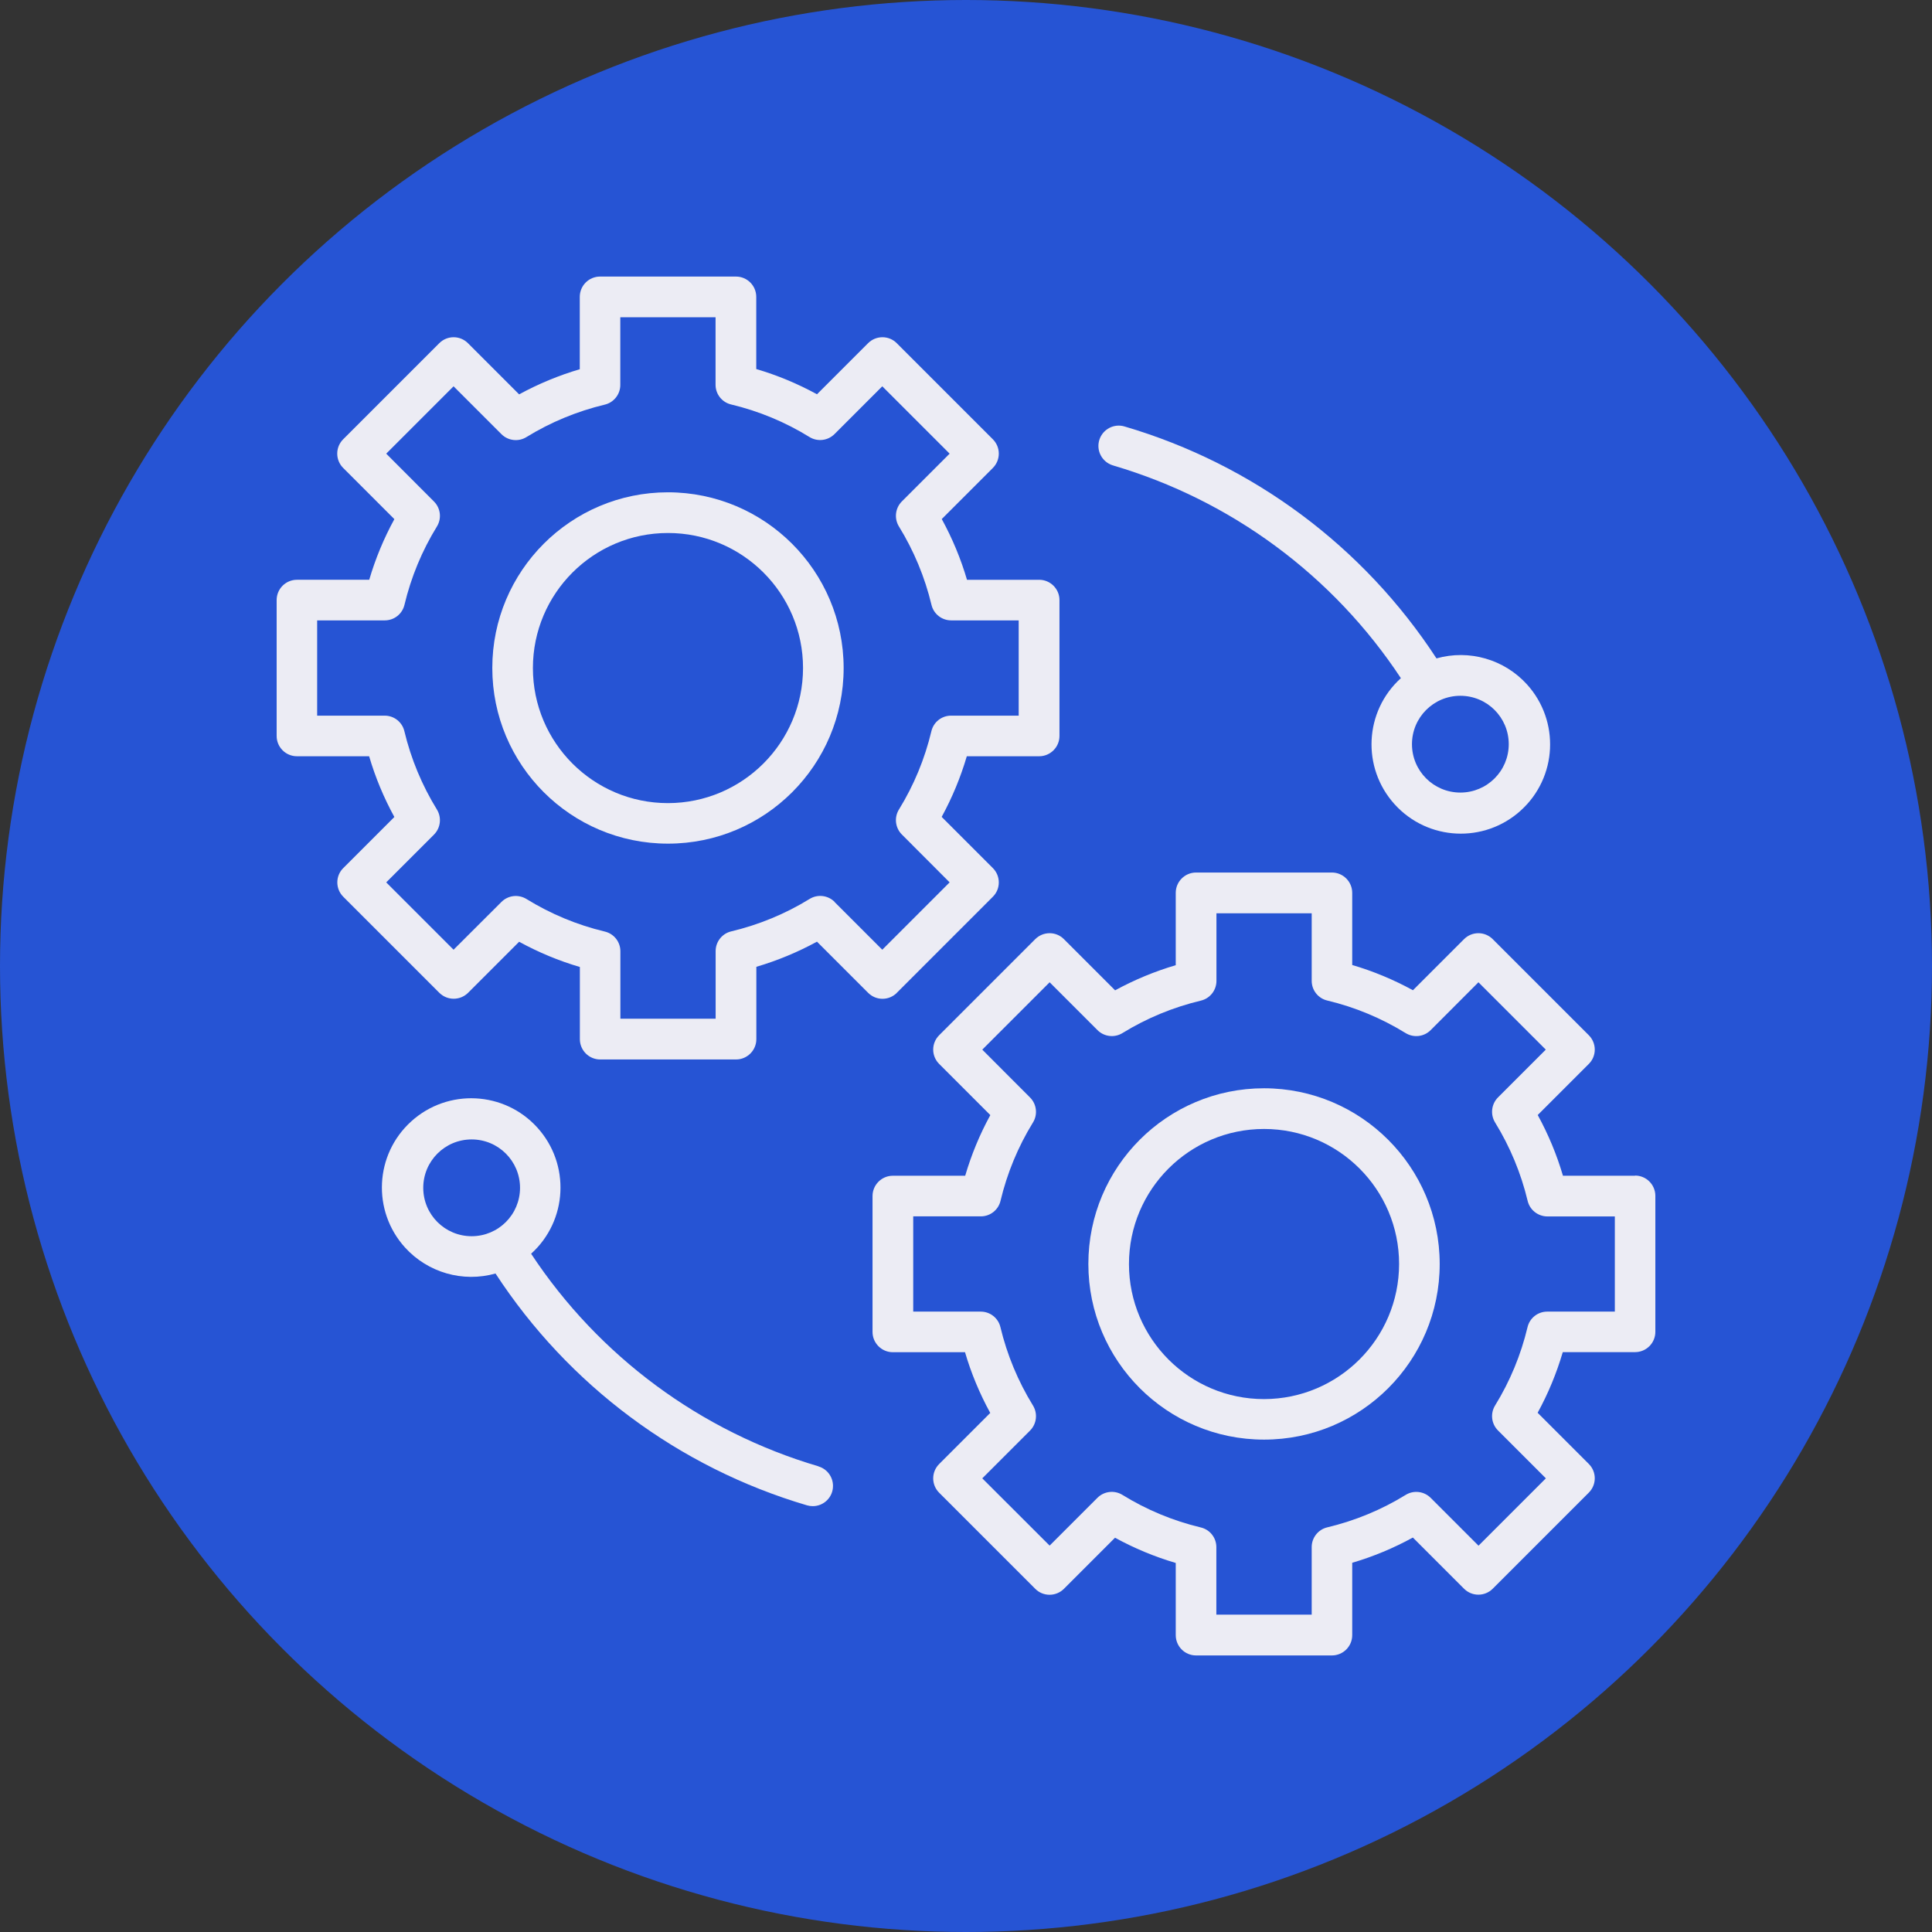
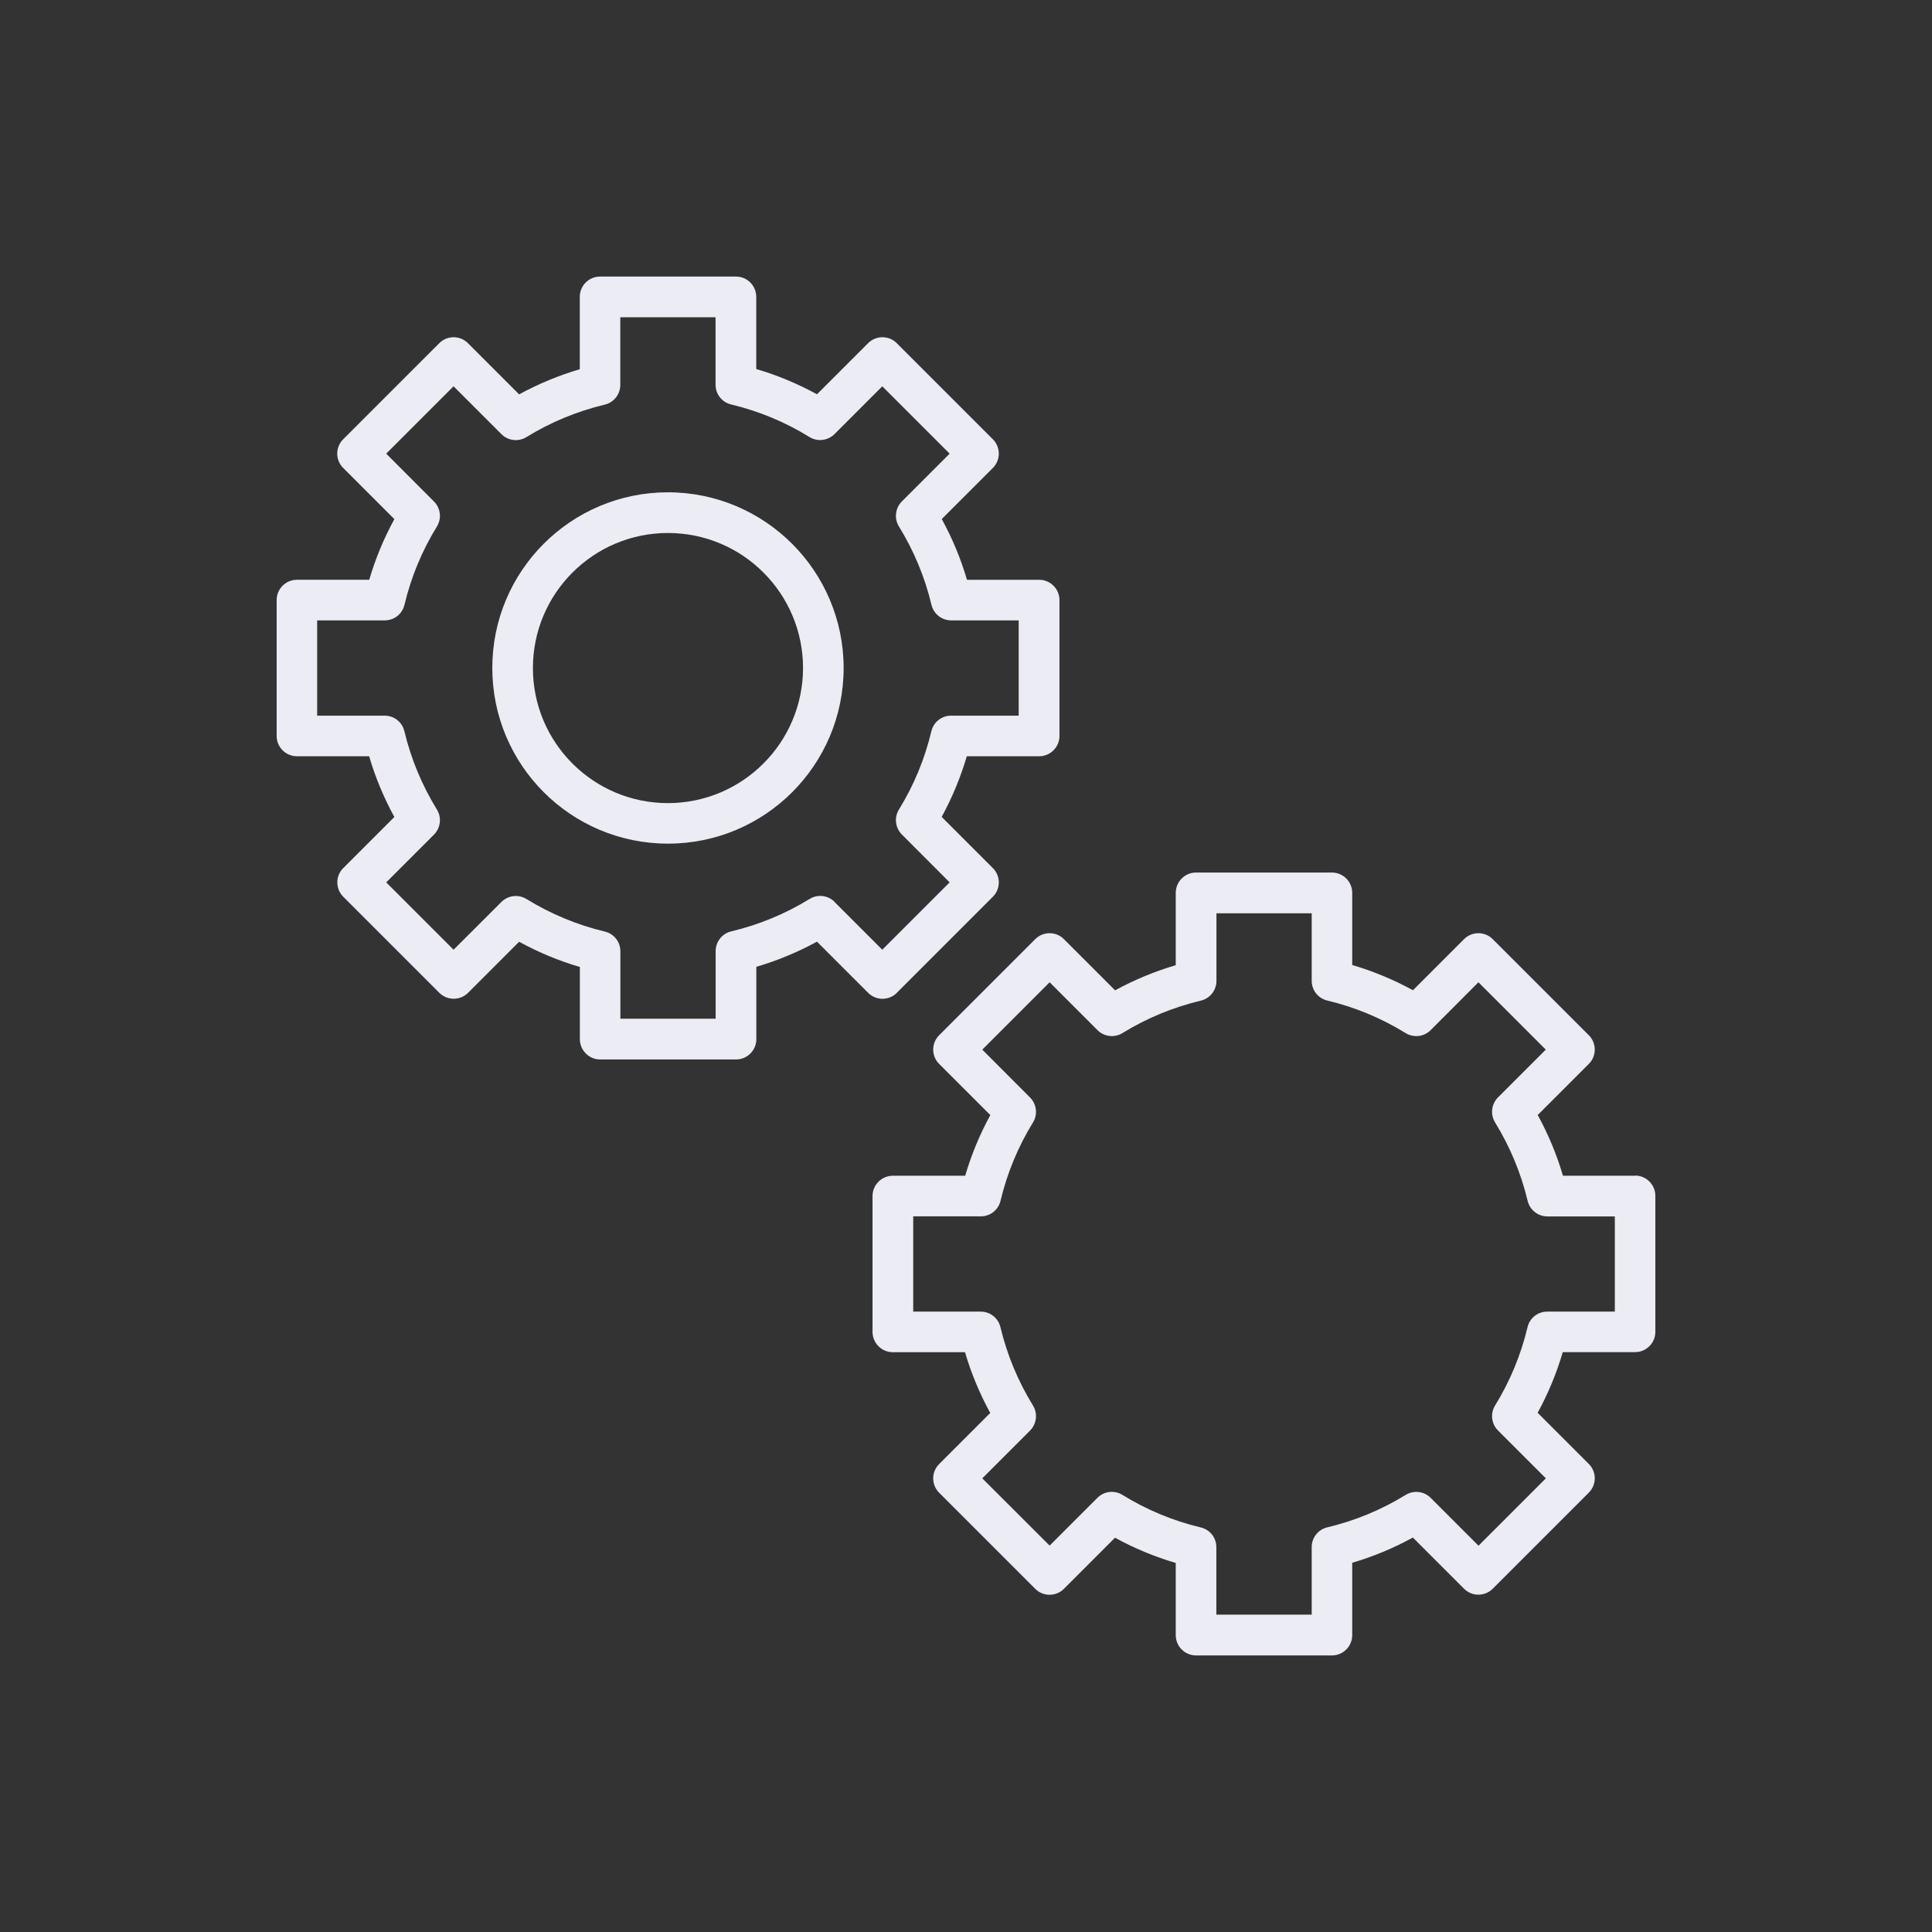
<svg xmlns="http://www.w3.org/2000/svg" id="Layer_1" data-name="Layer 1" viewBox="0 0 216 216">
  <rect x="0" y="0" width="216" height="216" fill="#333333" stroke="none" />
  <defs>
    <style>
      .cls-1 {
        fill: #ececf4;
      }

      .cls-1, .cls-2 {
        stroke-width: 0px;
      }

      .cls-2 {
        fill: #2654d4;
      }
    </style>
  </defs>
-   <circle class="cls-2" cx="108" cy="108" r="108" />
  <g>
    <path class="cls-1" d="M100.26,111l10.74-10.74c.89-.88.89-2.32,0-3.21,0,0,0,0,0,0l-5.72-5.72c1.18-2.16,2.12-4.43,2.81-6.78h8.09c1.25,0,2.27-1.02,2.27-2.27v-15.19c0-1.25-1.02-2.27-2.27-2.27h-8.07c-.69-2.36-1.64-4.63-2.82-6.79l5.71-5.71c.89-.89.89-2.32,0-3.21,0,0,0,0,0,0l-10.74-10.74c-.88-.89-2.32-.89-3.21,0,0,0,0,0,0,0l-5.71,5.71c-2.16-1.18-4.43-2.13-6.79-2.82v-8.07c0-1.25-1.01-2.27-2.27-2.27,0,0,0,0,0,0h-15.19c-1.25,0-2.27,1.01-2.27,2.27h0v8.09c-2.35.69-4.63,1.64-6.78,2.81l-5.72-5.72c-.89-.89-2.32-.89-3.21,0,0,0,0,0,0,0l-10.74,10.74c-.89.89-.89,2.32,0,3.21,0,0,0,0,0,0l5.72,5.72c-1.18,2.16-2.12,4.43-2.81,6.78h-8.08c-1.25,0-2.27,1.01-2.27,2.27,0,0,0,0,0,0v15.19c0,1.25,1.01,2.27,2.27,2.27h8.07c.69,2.36,1.64,4.63,2.82,6.79l-5.71,5.71c-.89.88-.89,2.32,0,3.21,0,0,0,0,0,0l10.74,10.74c.89.88,2.32.88,3.21,0l5.71-5.71c2.16,1.18,4.43,2.13,6.79,2.82v8.07c0,1.25,1.02,2.27,2.27,2.27h15.19c1.25,0,2.27-1.02,2.27-2.27v-8.09c2.35-.69,4.63-1.64,6.78-2.81l5.72,5.72c.89.89,2.32.89,3.21,0h0ZM93.31,100.83c-.74-.74-1.9-.88-2.79-.33-2.71,1.67-5.67,2.89-8.77,3.63-1.02.24-1.74,1.16-1.74,2.2v7.56h-10.65v-7.54c0-1.05-.72-1.96-1.74-2.2-3.1-.74-6.05-1.97-8.76-3.64-.9-.55-2.05-.42-2.8.33l-5.35,5.34-7.53-7.53,5.34-5.34c.74-.74.88-1.9.33-2.8-1.67-2.71-2.9-5.67-3.64-8.76-.24-1.02-1.15-1.74-2.2-1.74h-7.55v-10.65h7.56c1.05,0,1.96-.72,2.2-1.74.74-3.1,1.96-6.05,3.63-8.76.55-.9.41-2.05-.33-2.79l-5.34-5.35,7.53-7.53,5.35,5.35c.74.74,1.9.88,2.79.33,2.71-1.67,5.67-2.89,8.76-3.63,1.02-.24,1.74-1.16,1.74-2.2v-7.57h10.65v7.55c0,1.05.72,1.96,1.74,2.2,3.1.74,6.06,1.97,8.76,3.64.89.55,2.05.42,2.8-.33l5.34-5.34,7.53,7.53-5.34,5.34c-.74.74-.88,1.9-.33,2.8,1.67,2.71,2.9,5.67,3.64,8.76.24,1.02,1.15,1.74,2.2,1.74h7.55v10.65h-7.56c-1.05,0-1.96.72-2.2,1.74-.74,3.1-1.96,6.05-3.63,8.76-.55.89-.41,2.05.33,2.79l5.34,5.35-7.53,7.53-5.35-5.35Z" />
    <path class="cls-1" d="M74.68,55.04c-10.85,0-19.64,8.79-19.64,19.64s8.79,19.64,19.64,19.64,19.64-8.79,19.64-19.64c-.01-10.84-8.8-19.63-19.64-19.64ZM74.68,89.79c-8.34,0-15.1-6.76-15.1-15.1,0-8.34,6.76-15.1,15.1-15.1,8.34,0,15.1,6.76,15.1,15.1-.01,8.34-6.77,15.09-15.1,15.1h0Z" />
    <path class="cls-1" d="M182.81,131.45h-8.07c-.69-2.36-1.64-4.63-2.82-6.79l5.71-5.71c.89-.88.89-2.32,0-3.21h0s-10.74-10.74-10.74-10.74c-.89-.89-2.32-.89-3.21,0,0,0,0,0,0,0l-5.71,5.71c-2.16-1.18-4.43-2.13-6.79-2.82v-8.07c0-1.25-1.02-2.27-2.27-2.27h-15.19c-1.25,0-2.27,1.02-2.27,2.27v8.09c-2.35.69-4.63,1.64-6.78,2.81l-5.72-5.72c-.88-.89-2.32-.89-3.21,0,0,0,0,0,0,0l-10.74,10.74c-.89.89-.89,2.32,0,3.21l5.72,5.72c-1.18,2.15-2.12,4.43-2.81,6.78h-8.09c-1.25,0-2.27,1.02-2.27,2.27v15.19c0,1.25,1.02,2.27,2.27,2.27h8.07c.69,2.36,1.64,4.63,2.82,6.79l-5.71,5.71c-.89.89-.89,2.32,0,3.21l10.74,10.74c.88.89,2.32.89,3.21,0h0s5.71-5.71,5.71-5.71c2.16,1.18,4.43,2.13,6.79,2.82v8.07c0,1.25,1.01,2.27,2.27,2.27h15.19c1.25,0,2.27-1.01,2.27-2.27h0v-8.09c2.35-.69,4.63-1.64,6.78-2.82l5.72,5.72c.89.89,2.32.89,3.21,0,0,0,0,0,0,0l10.74-10.74c.89-.89.89-2.32,0-3.21,0,0,0,0,0,0l-5.72-5.72c1.18-2.15,2.12-4.43,2.81-6.78h8.08c1.25,0,2.27-1.01,2.27-2.27h0v-15.2c0-1.25-1.01-2.27-2.27-2.27h0ZM180.54,146.64h-7.56c-1.05,0-1.96.72-2.2,1.74-.74,3.1-1.96,6.05-3.63,8.76-.55.9-.41,2.05.33,2.79l5.35,5.35-7.53,7.53-5.35-5.35c-.74-.74-1.9-.88-2.79-.33-2.71,1.67-5.67,2.89-8.77,3.63-1.02.24-1.74,1.16-1.74,2.2v7.56h-10.66v-7.55c0-1.05-.72-1.96-1.74-2.2-3.1-.74-6.06-1.97-8.76-3.64-.89-.55-2.05-.42-2.8.33l-5.34,5.34-7.53-7.52,5.34-5.34c.74-.74.88-1.9.33-2.8-1.67-2.71-2.9-5.67-3.64-8.76-.24-1.02-1.15-1.74-2.2-1.74h-7.55v-10.65h7.56c1.05,0,1.96-.72,2.2-1.74.74-3.1,1.96-6.05,3.63-8.76.55-.89.41-2.05-.33-2.79l-5.34-5.35,7.53-7.53,5.35,5.35c.74.74,1.9.88,2.79.33,2.71-1.67,5.67-2.89,8.77-3.63,1.02-.24,1.74-1.16,1.74-2.2v-7.56h10.65v7.55c0,1.05.72,1.96,1.74,2.2,3.1.74,6.05,1.97,8.76,3.64.9.55,2.05.42,2.8-.33l5.34-5.35,7.53,7.53-5.34,5.34c-.74.74-.88,1.9-.33,2.8,1.67,2.71,2.9,5.67,3.64,8.76.24,1.02,1.15,1.74,2.2,1.75h7.55v10.65Z" />
-     <path class="cls-1" d="M141.32,121.67c-10.85,0-19.64,8.79-19.64,19.64s8.79,19.64,19.64,19.64,19.64-8.79,19.64-19.64c-.01-10.84-8.8-19.63-19.64-19.64ZM141.32,156.42c-8.34,0-15.1-6.76-15.1-15.1,0-8.34,6.76-15.1,15.1-15.1,8.34,0,15.1,6.76,15.1,15.1-.01,8.34-6.77,15.09-15.1,15.1h0Z" />
-     <path class="cls-1" d="M124.48,52.05c13.18,3.88,24.57,12.3,32.14,23.77-4.09,3.7-4.4,10.01-.7,14.1,3.7,4.09,10.01,4.4,14.1.7,4.09-3.7,4.4-10.01.7-14.1-2.55-2.81-6.47-3.94-10.12-2.91-8.16-12.51-20.51-21.7-34.84-25.92-1.2-.38-2.47.29-2.85,1.48-.38,1.2.29,2.47,1.48,2.85.03,0,.05.02.08.02h0ZM168.68,83.2c0,2.99-2.42,5.41-5.41,5.41-2.99,0-5.41-2.42-5.41-5.41s2.42-5.41,5.41-5.41h0c2.99,0,5.41,2.42,5.41,5.41Z" />
-     <path class="cls-1" d="M91.52,163.94c-13.18-3.88-24.57-12.3-32.14-23.77,4.09-3.7,4.4-10.01.7-14.1-3.7-4.09-10.01-4.4-14.1-.7-4.09,3.7-4.4,10.01-.7,14.1,2.55,2.81,6.47,3.94,10.12,2.91,8.16,12.51,20.51,21.7,34.83,25.92.21.06.42.09.64.09,1.25,0,2.27-1.02,2.26-2.27,0-1-.66-1.89-1.62-2.17h0ZM47.32,132.8c0-2.99,2.42-5.41,5.41-5.41,2.99,0,5.41,2.42,5.41,5.41,0,2.99-2.42,5.41-5.41,5.41-2.99,0-5.41-2.42-5.41-5.41Z" />
  </g>
</svg>